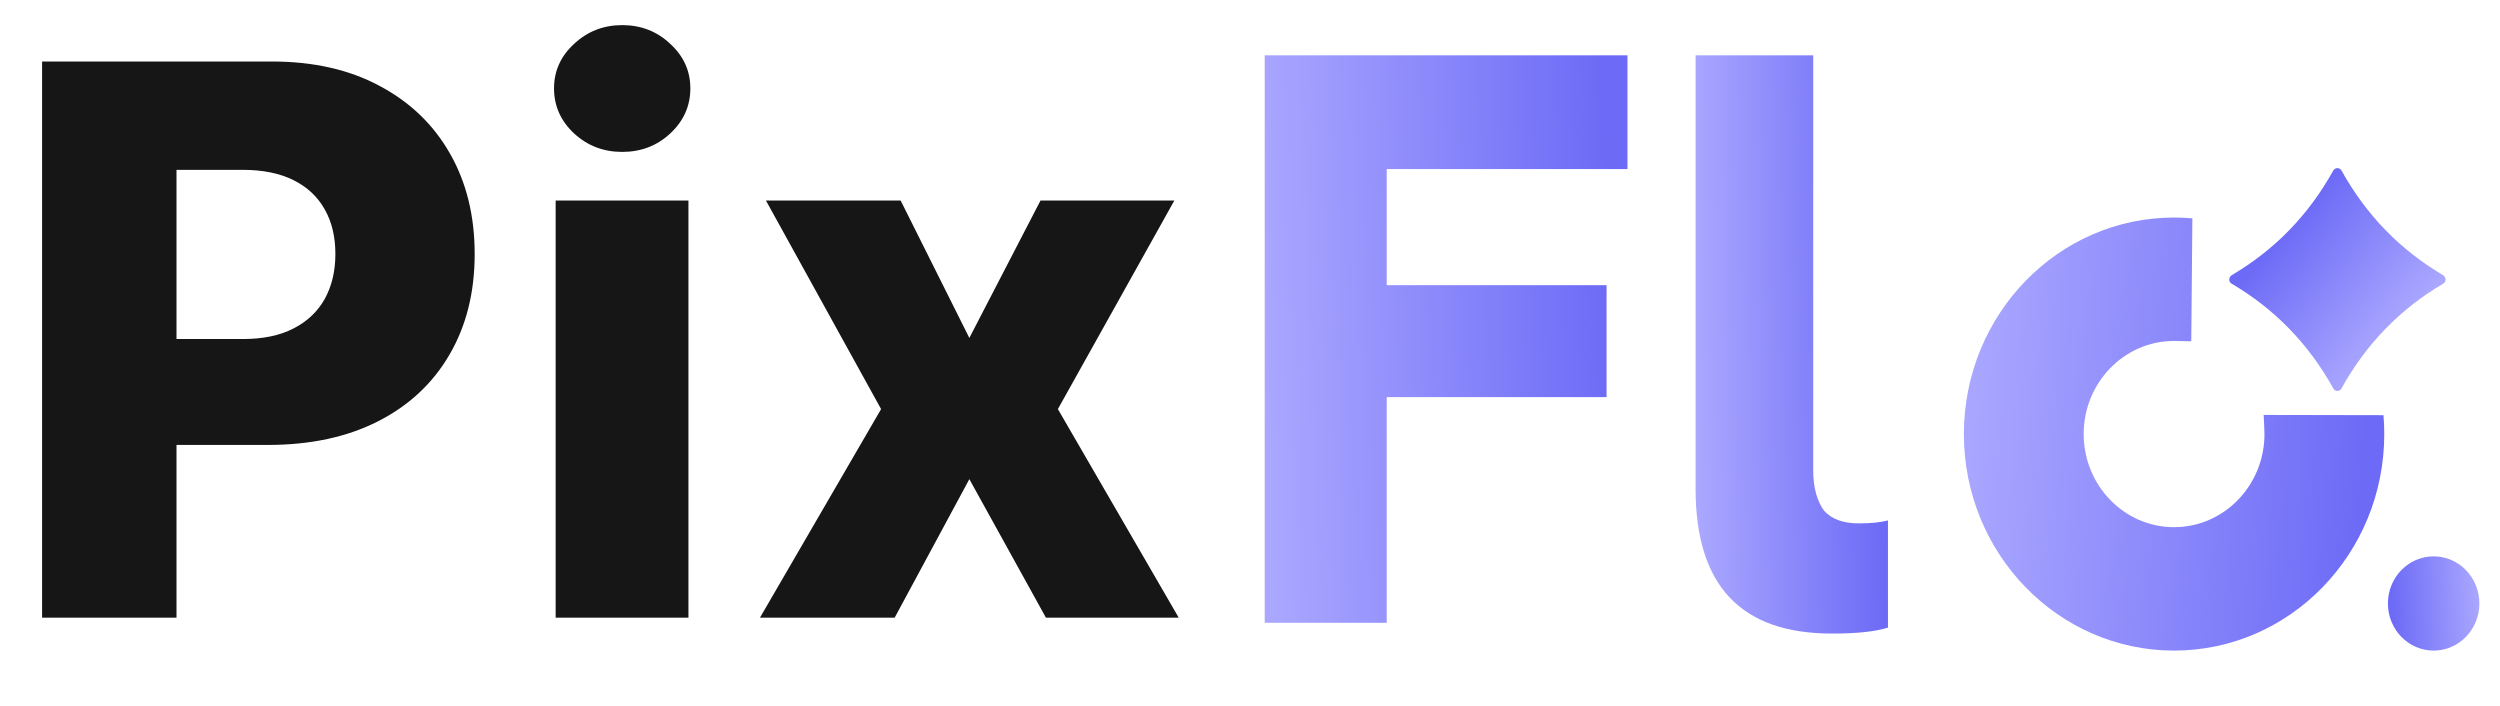
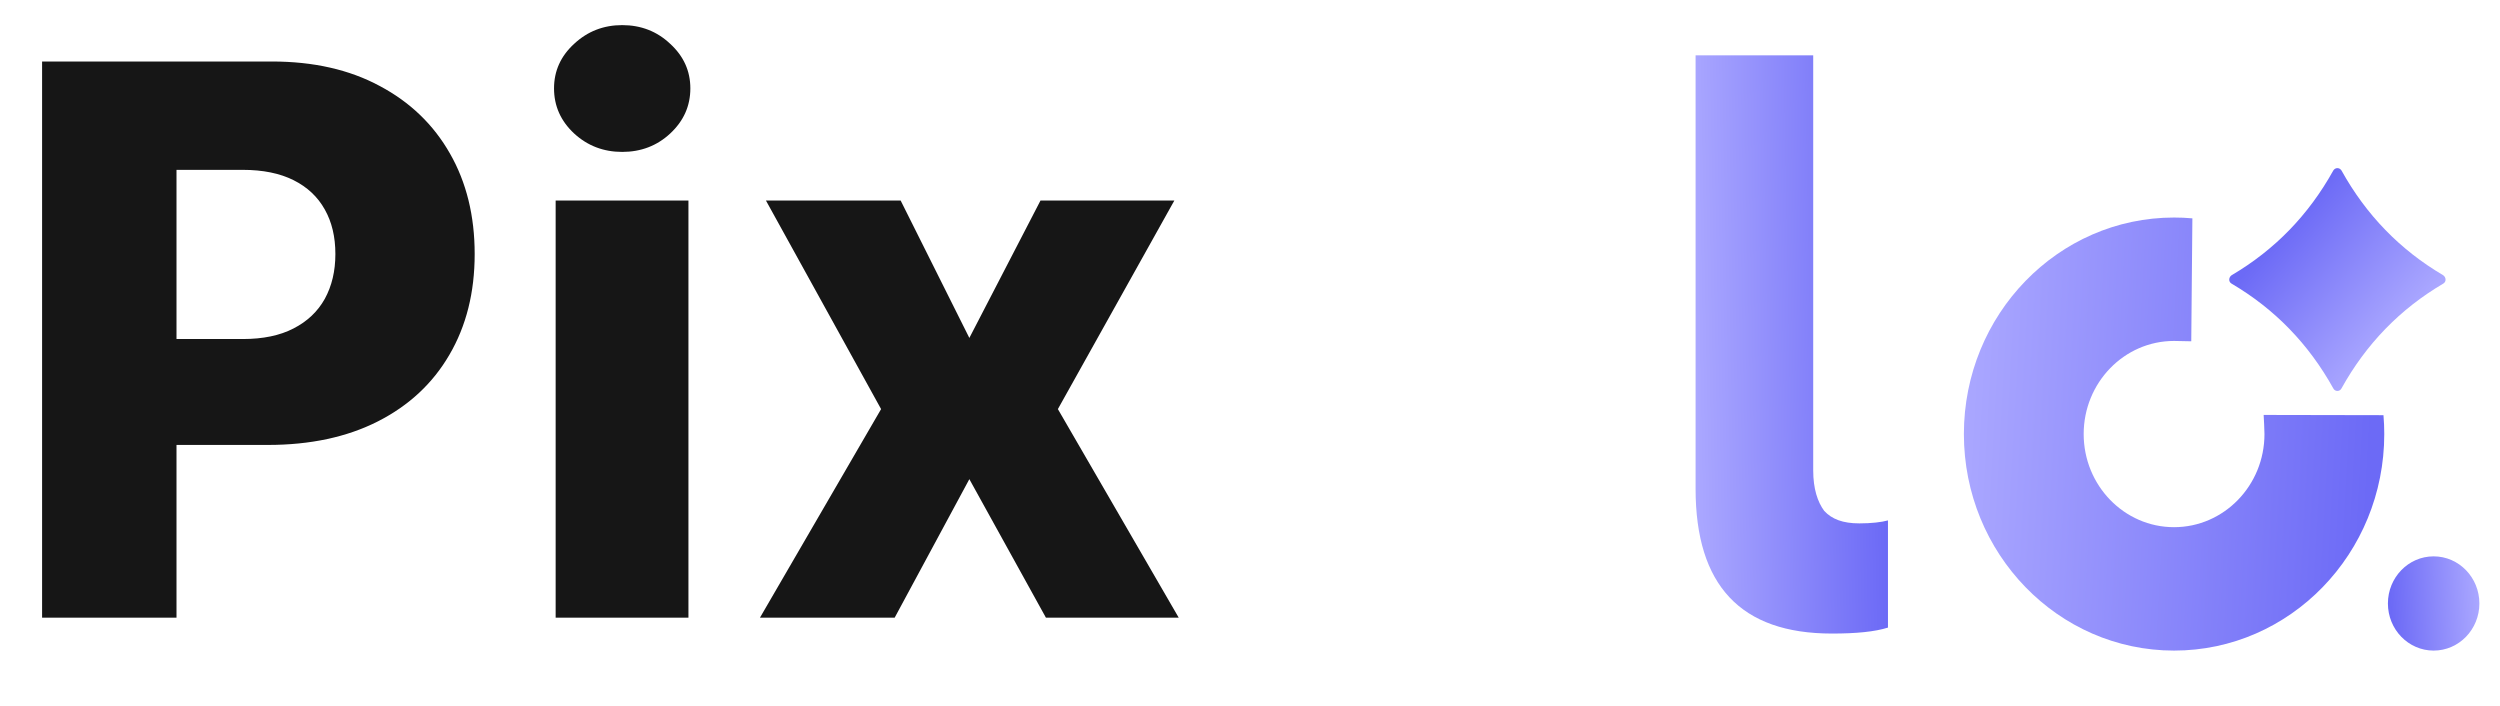
<svg xmlns="http://www.w3.org/2000/svg" width="85" height="24" viewBox="0 0 85 24" fill="none">
  <path d="M1.431 21V2.091H9.242C10.658 2.091 11.88 2.368 12.908 2.922C13.942 3.47 14.739 4.236 15.299 5.221C15.859 6.2 16.139 7.338 16.139 8.637C16.139 9.942 15.853 11.084 15.28 12.062C14.714 13.035 13.905 13.789 12.852 14.325C11.8 14.86 10.55 15.128 9.104 15.128H4.284V11.527H8.254C8.944 11.527 9.519 11.407 9.981 11.167C10.449 10.927 10.803 10.591 11.043 10.161C11.283 9.723 11.403 9.216 11.403 8.637C11.403 8.052 11.283 7.548 11.043 7.123C10.803 6.692 10.449 6.36 9.981 6.126C9.513 5.892 8.938 5.775 8.254 5.775H6.001V21H1.431ZM18.892 21V6.818H23.407V21H18.892ZM21.154 5.165C20.52 5.165 19.975 4.956 19.52 4.538C19.064 4.113 18.837 3.602 18.837 3.005C18.837 2.414 19.064 1.909 19.52 1.491C19.975 1.066 20.52 0.854 21.154 0.854C21.794 0.854 22.339 1.066 22.788 1.491C23.244 1.909 23.472 2.414 23.472 3.005C23.472 3.602 23.244 4.113 22.788 4.538C22.339 4.956 21.794 5.165 21.154 5.165ZM30.622 6.818L32.958 11.49L35.377 6.818H39.928L35.968 13.909L40.076 21H35.561L32.958 16.291L30.419 21H25.839L29.957 13.909L26.042 6.818H30.622Z" fill="#161616" />
  <path fill-rule="evenodd" clip-rule="evenodd" d="M57.65 16.621V1.881H61.649V15.993C61.649 16.621 61.799 17.066 62.023 17.37C62.285 17.653 62.658 17.795 63.219 17.795C63.63 17.795 63.967 17.755 64.191 17.694V21.338C63.742 21.48 63.107 21.541 62.285 21.541C59.183 21.541 57.65 19.901 57.65 16.621Z" fill="url(#paint0_linear_1507_1265)" />
-   <path fill-rule="evenodd" clip-rule="evenodd" d="M47.148 21.175H43V1.881H55.334V5.748H47.148V9.696H54.623V13.502H47.148V21.175Z" fill="url(#paint1_linear_1507_1265)" />
  <path d="M82.744 22.12C81.885 22.12 81.189 21.403 81.189 20.518C81.189 19.634 81.885 18.916 82.744 18.916C83.603 18.916 84.299 19.634 84.299 20.518C84.299 21.403 83.603 22.12 82.744 22.12Z" fill="url(#paint2_linear_1507_1265)" />
  <path fill-rule="evenodd" clip-rule="evenodd" d="M74.541 7.424C74.334 7.405 74.126 7.396 73.918 7.396C69.974 7.396 66.772 10.695 66.772 14.758C66.772 18.821 69.974 22.12 73.918 22.12C77.863 22.12 81.065 18.821 81.065 14.758C81.065 14.544 81.056 14.33 81.038 14.116L76.964 14.108C76.972 14.199 76.992 14.666 76.992 14.758C76.992 16.505 75.615 17.924 73.918 17.924C72.222 17.924 70.845 16.505 70.845 14.758C70.845 13.011 72.222 11.592 73.918 11.592C74.008 11.592 74.503 11.604 74.503 11.604L74.541 7.424Z" fill="url(#paint3_linear_1507_1265)" />
  <path d="M79.332 13.205C78.494 11.695 77.342 10.508 75.876 9.645C75.762 9.582 75.771 9.429 75.876 9.357C77.342 8.494 78.494 7.307 79.332 5.797C79.402 5.689 79.541 5.689 79.611 5.797C80.449 7.307 81.601 8.494 83.067 9.357C83.172 9.429 83.181 9.582 83.067 9.645C81.601 10.508 80.449 11.695 79.611 13.205C79.55 13.322 79.393 13.322 79.332 13.205Z" fill="url(#paint4_linear_1507_1265)" />
  <defs>
    <linearGradient id="paint0_linear_1507_1265" x1="63.959" y1="9.808" x2="57.615" y2="9.928" gradientUnits="userSpaceOnUse">
      <stop stop-color="#6C6AF6" />
      <stop offset="1" stop-color="#AAA7FF" />
    </linearGradient>
    <linearGradient id="paint1_linear_1507_1265" x1="54.897" y1="9.661" x2="42.944" y2="10.095" gradientUnits="userSpaceOnUse">
      <stop stop-color="#6C6AF6" />
      <stop offset="1" stop-color="#AAA7FF" />
    </linearGradient>
    <linearGradient id="paint2_linear_1507_1265" x1="81.299" y1="20.828" x2="84.308" y2="20.662" gradientUnits="userSpaceOnUse">
      <stop stop-color="#6C6AF6" />
      <stop offset="1" stop-color="#AAA7FF" />
    </linearGradient>
    <linearGradient id="paint3_linear_1507_1265" x1="80.559" y1="16.183" x2="66.731" y2="15.421" gradientUnits="userSpaceOnUse">
      <stop stop-color="#6C6AF6" />
      <stop offset="1" stop-color="#AAA7FF" />
    </linearGradient>
    <linearGradient id="paint4_linear_1507_1265" x1="77.37" y1="8.085" x2="81.297" y2="11.488" gradientUnits="userSpaceOnUse">
      <stop stop-color="#6C6AF6" />
      <stop offset="1" stop-color="#AAA7FF" />
    </linearGradient>
  </defs>
</svg>